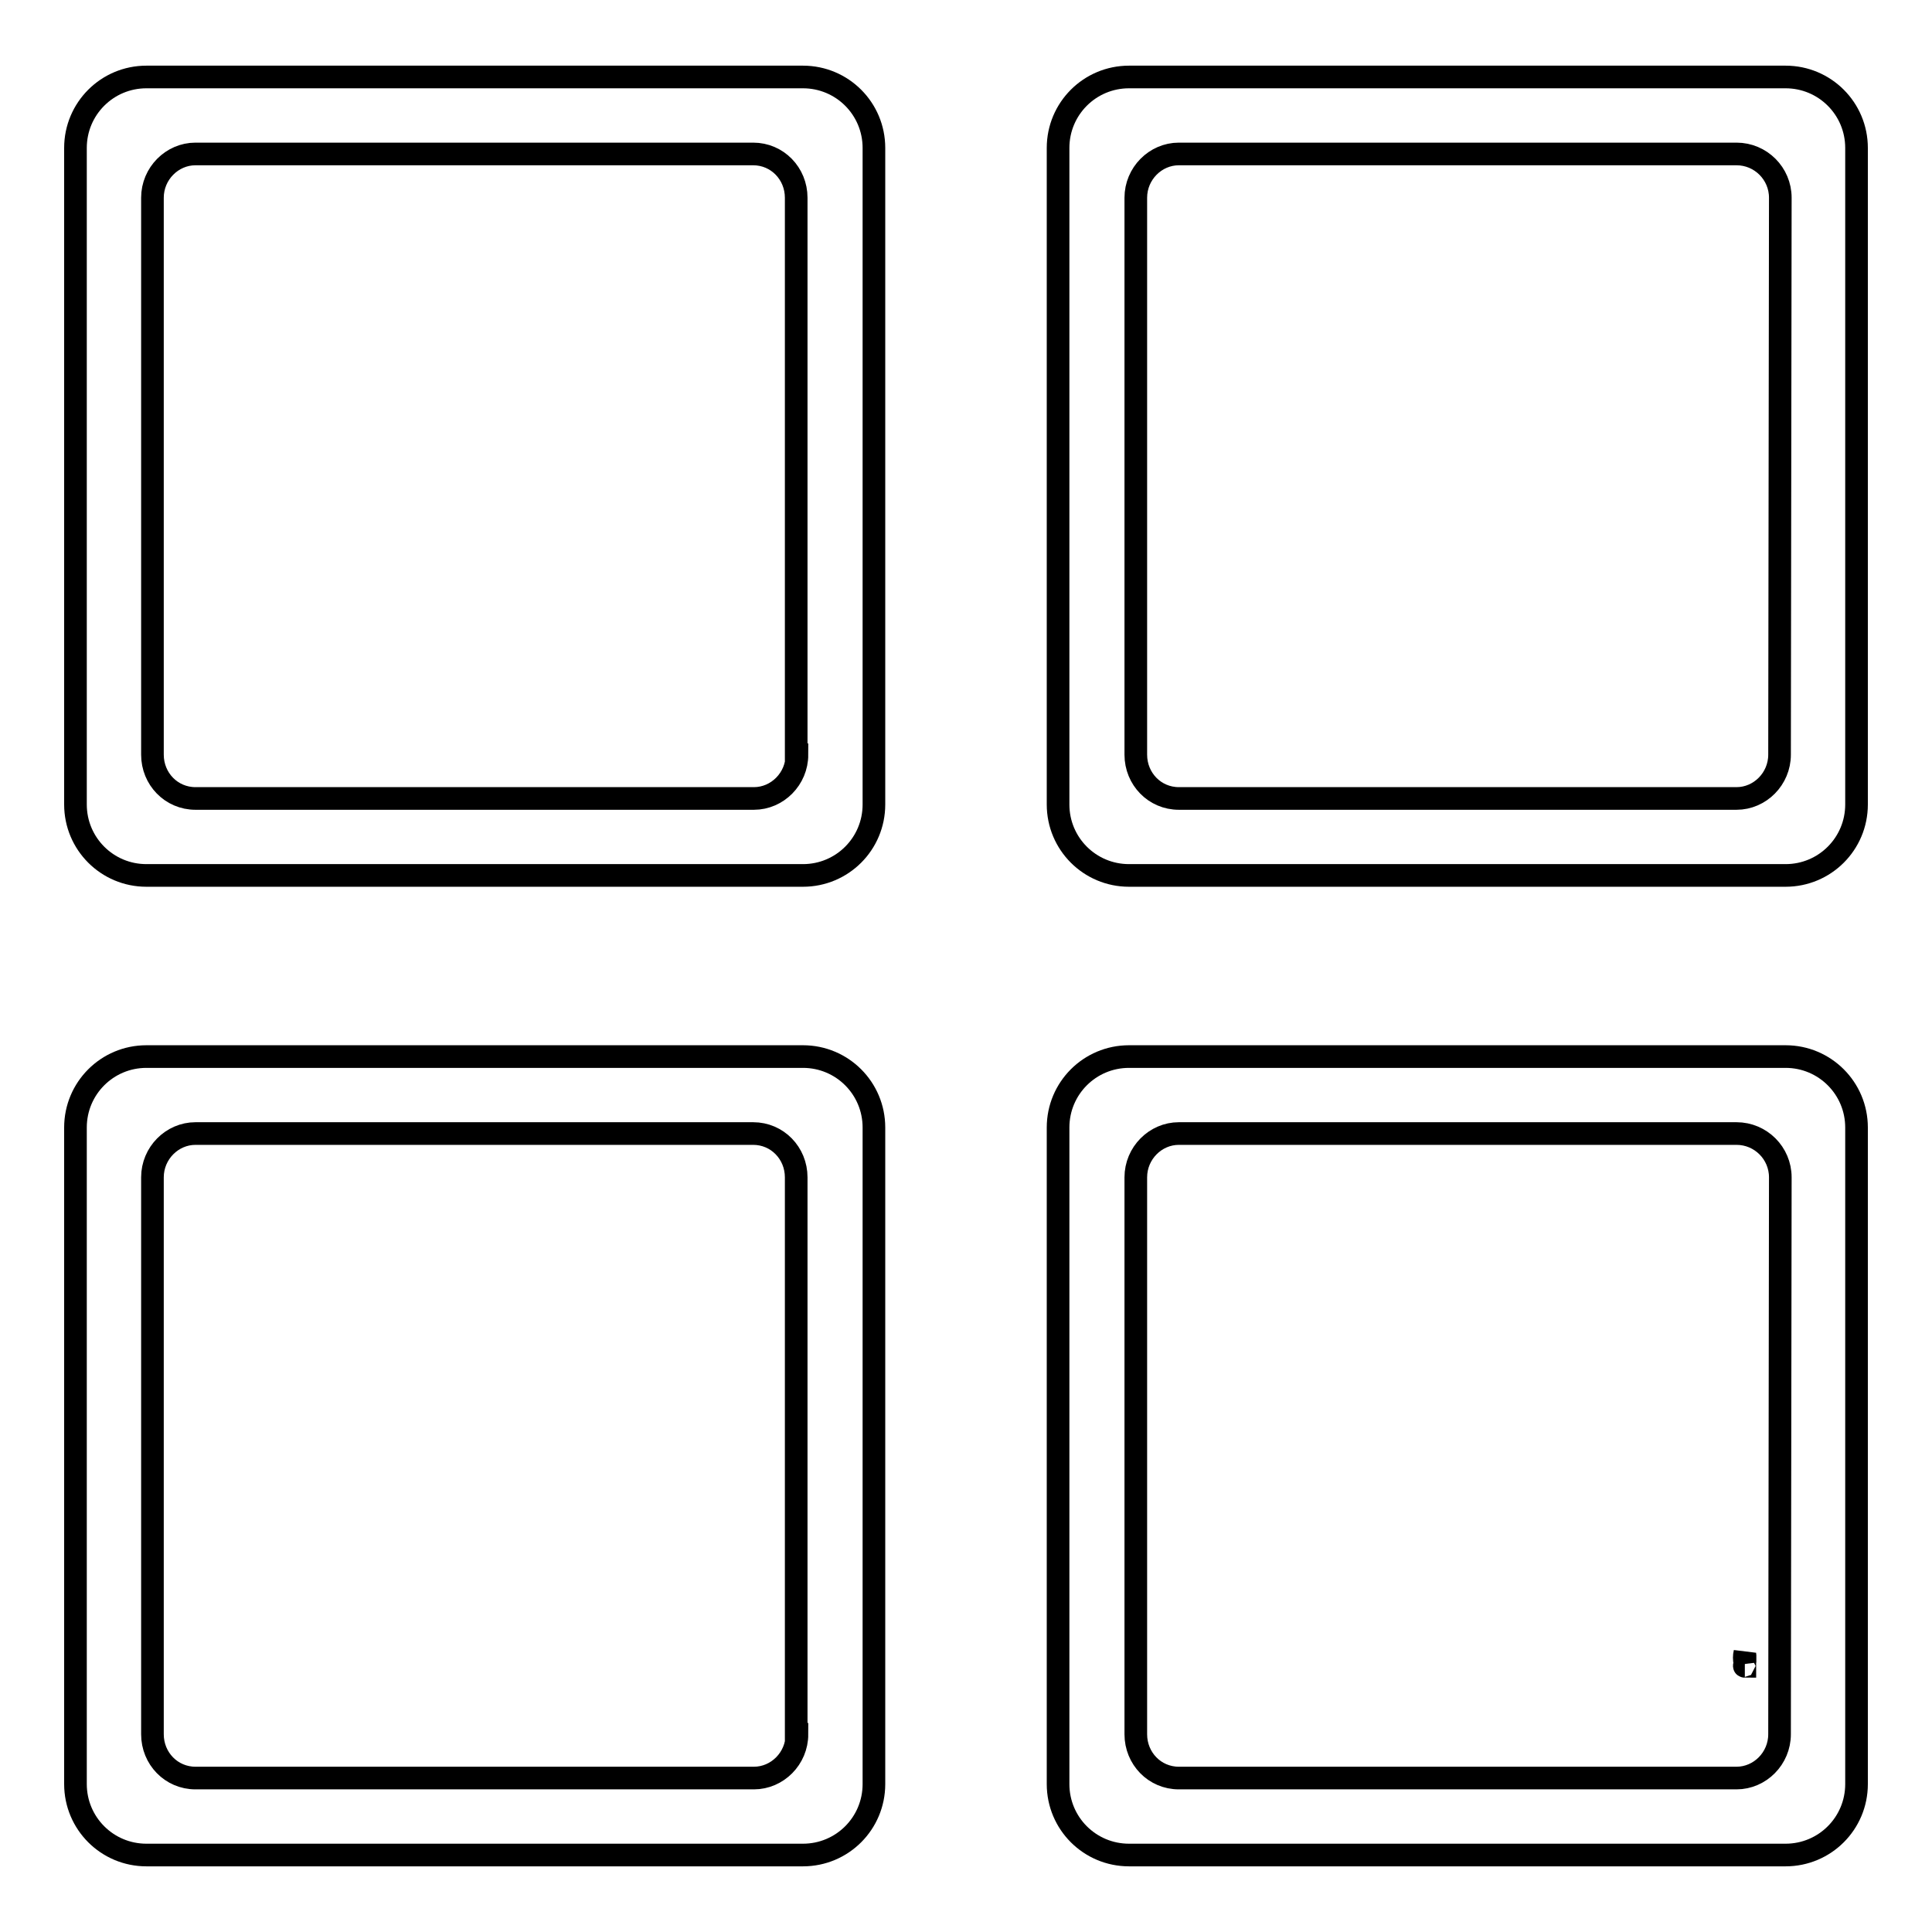
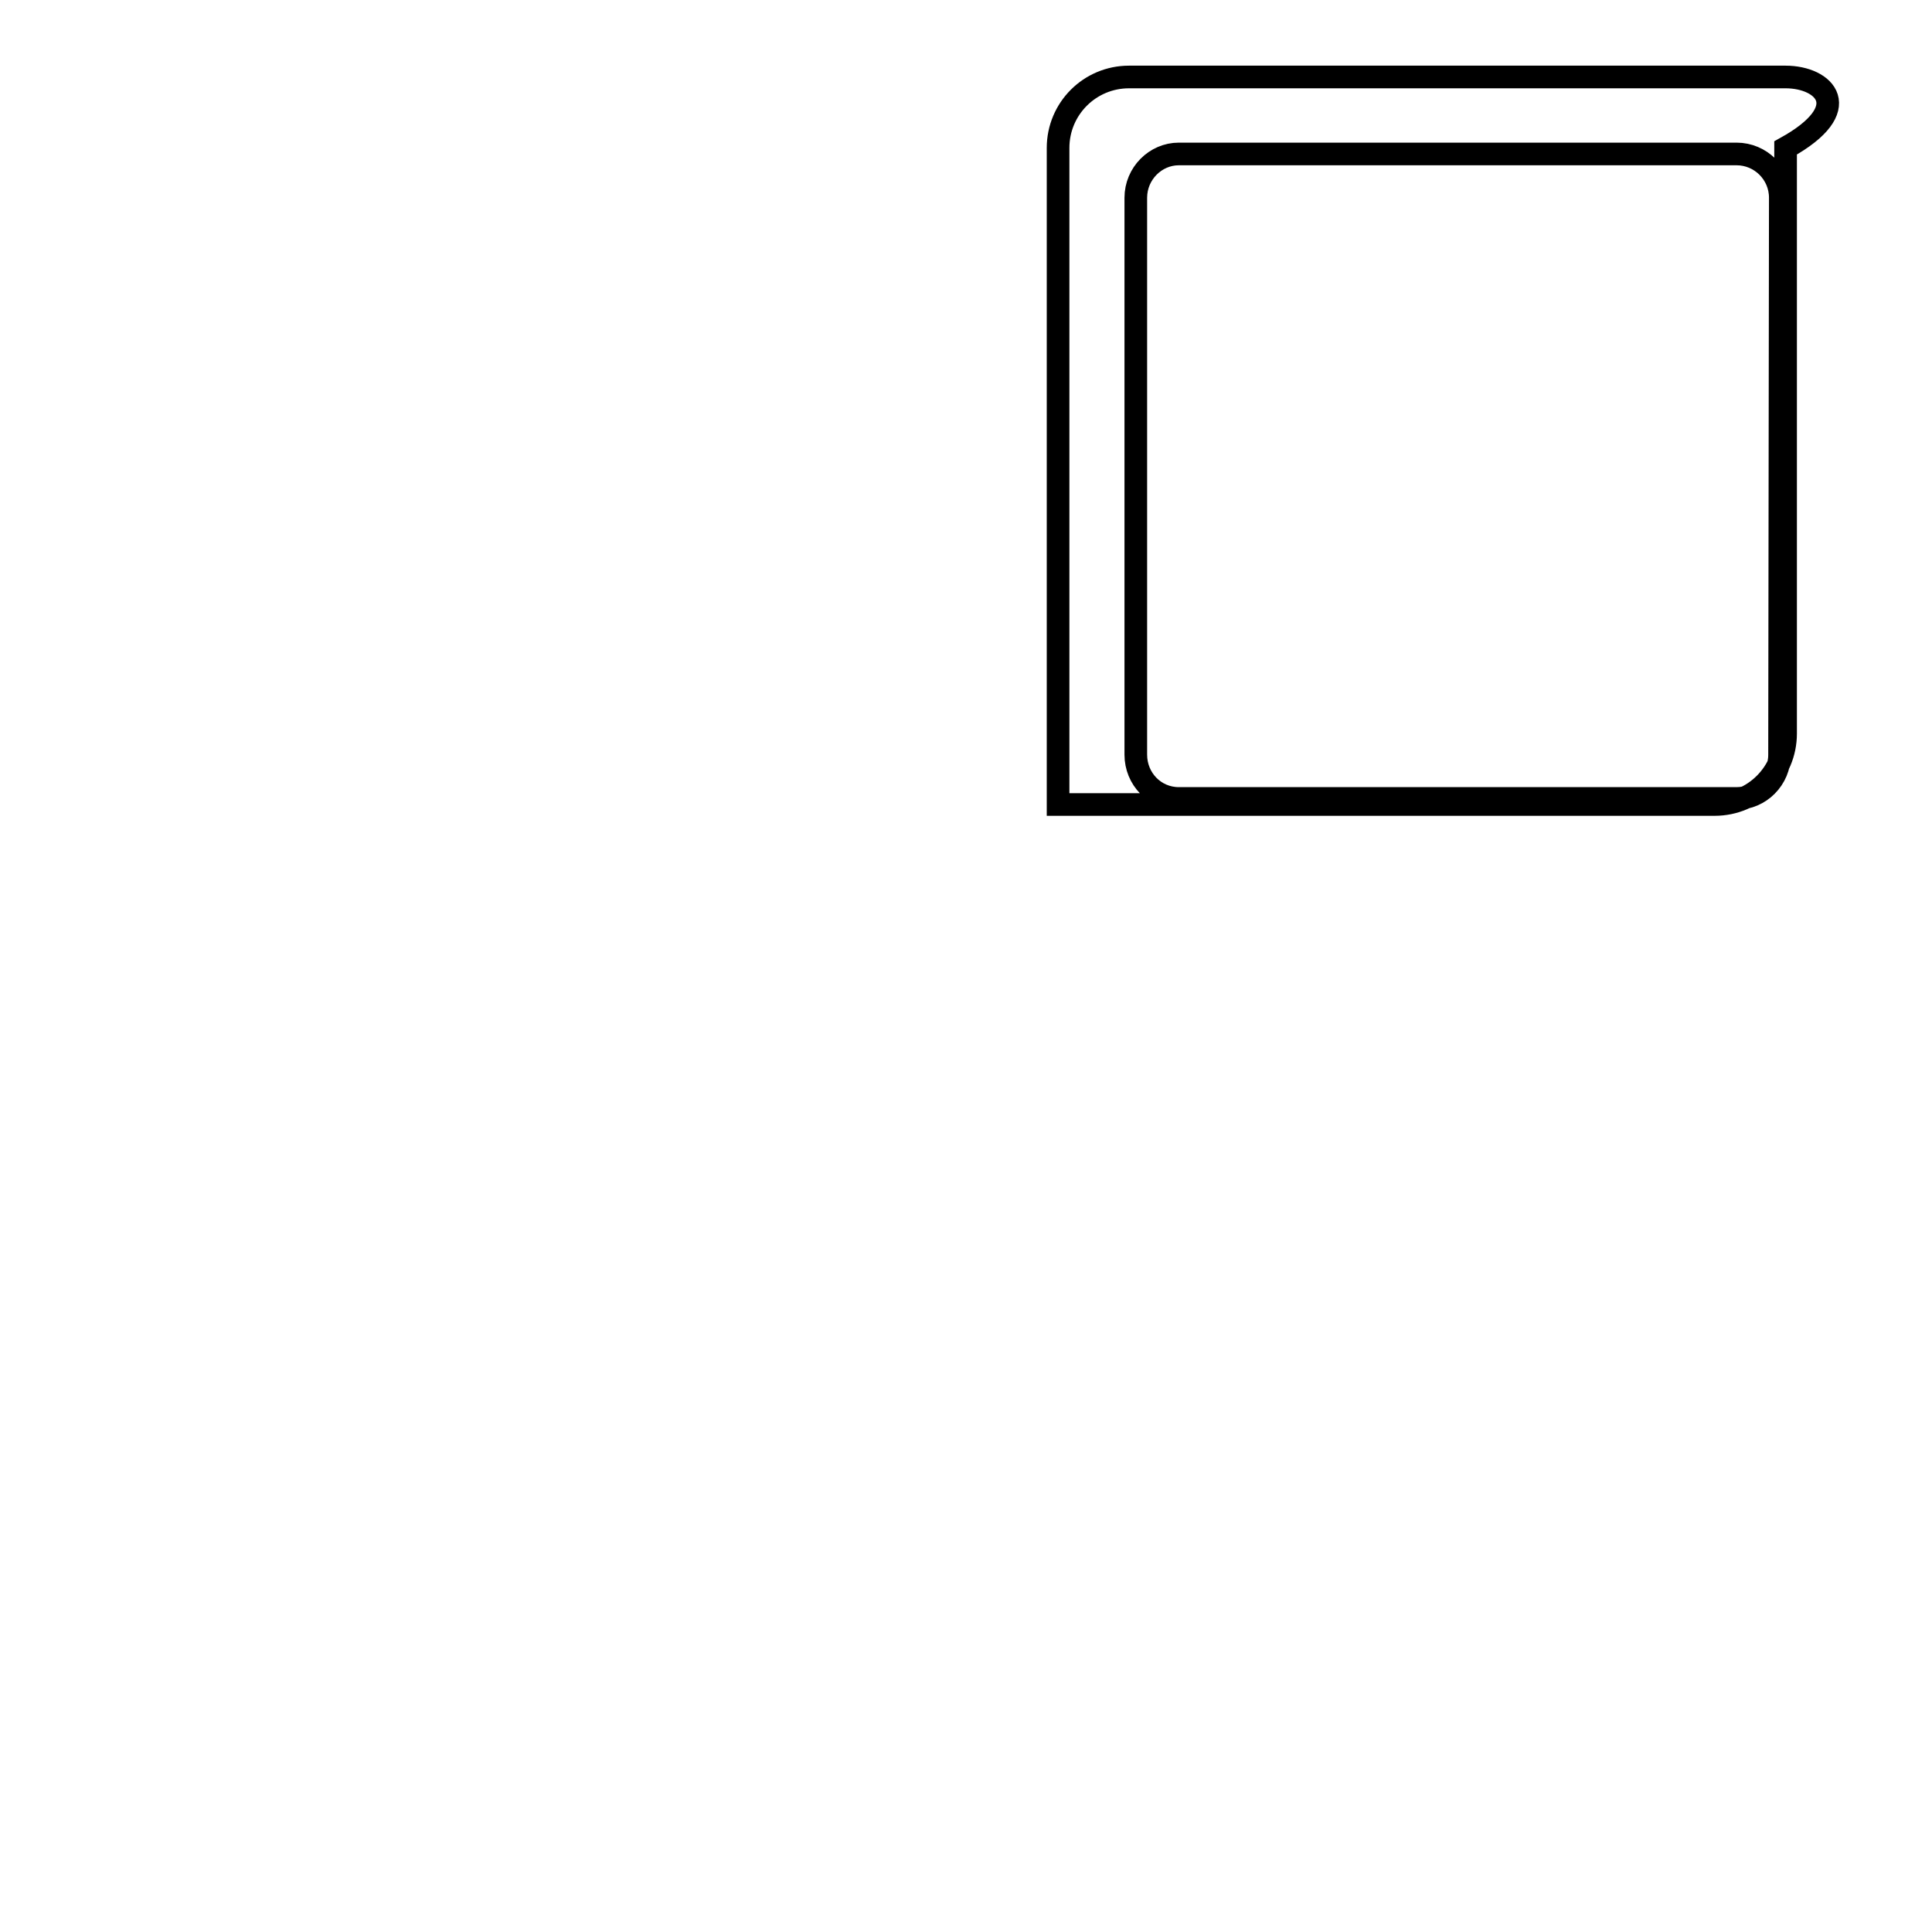
<svg xmlns="http://www.w3.org/2000/svg" version="1.1" x="0px" y="0px" viewBox="0 0 256 256" enable-background="new 0 0 256 256" xml:space="preserve">
  <g>
    <g>
-       <path stroke-width="3" fill-opacity="0" stroke="#000000" d="M231.2,220.3c-0.1-0.4-0.1-0.9,0-1.3C231.2,219.4,231.2,219.9,231.2,220.3z" />
-       <path stroke-width="3" fill-opacity="0" stroke="#000000" d="M231.2,220.8c-0.1,0-0.1-0.1,0-0.1C231.2,220.7,231.2,220.8,231.2,220.8z" />
-       <path stroke-width="3" fill-opacity="0" stroke="#000000" d="M106.4,140h-87c-5.2,0-9.4,4.2-9.4,9.4v87c0,5.2,4.2,9.4,9.4,9.4h87c5.2,0,9.4-4.2,9.4-9.4v-87C115.8,144.2,111.6,140,106.4,140z M105.6,229.8c0,3.2-2.6,5.8-5.7,5.8H25.9c-3.2,0-5.7-2.6-5.7-5.8V156c0-3.2,2.6-5.8,5.7-5.8h73.9c3.2,0,5.7,2.6,5.7,5.8V229.8z" />
-       <path stroke-width="3" fill-opacity="0" stroke="#000000" d="M236.6,140h-87c-5.2,0-9.4,4.2-9.4,9.4v87c0,5.2,4.2,9.4,9.4,9.4h87c5.2,0,9.4-4.2,9.4-9.4v-87C246,144.2,241.8,140,236.6,140z M235.8,229.8c0,3.2-2.6,5.8-5.7,5.8h-73.9c-3.2,0-5.7-2.6-5.7-5.8V156c0-3.2,2.6-5.8,5.7-5.8h73.9c3.2,0,5.8,2.6,5.8,5.8L235.8,229.8L235.8,229.8z" />
-       <path stroke-width="3" fill-opacity="0" stroke="#000000" d="M106.4,10.2h-87c-5.2,0-9.4,4.2-9.4,9.4v87c0,5.2,4.2,9.4,9.4,9.4h87c5.2,0,9.4-4.2,9.4-9.4V19.6C115.8,14.4,111.6,10.2,106.4,10.2z M105.6,100c0,3.2-2.6,5.8-5.7,5.8H25.9c-3.2,0-5.7-2.6-5.7-5.8V26.2c0-3.2,2.6-5.8,5.7-5.8h73.9c3.2,0,5.7,2.6,5.7,5.8V100z" />
-       <path stroke-width="3" fill-opacity="0" stroke="#000000" d="M236.6,10.2h-87c-5.2,0-9.4,4.2-9.4,9.4v87c0,5.2,4.2,9.4,9.4,9.4h87c5.2,0,9.4-4.2,9.4-9.4V19.6C246,14.4,241.8,10.2,236.6,10.2z M235.8,100c0,3.2-2.6,5.8-5.7,5.8h-73.9c-3.2,0-5.7-2.6-5.7-5.8V26.2c0-3.2,2.6-5.8,5.7-5.8h73.9c3.2,0,5.8,2.6,5.8,5.8L235.8,100L235.8,100z" />
+       <path stroke-width="3" fill-opacity="0" stroke="#000000" d="M236.6,10.2h-87c-5.2,0-9.4,4.2-9.4,9.4v87h87c5.2,0,9.4-4.2,9.4-9.4V19.6C246,14.4,241.8,10.2,236.6,10.2z M235.8,100c0,3.2-2.6,5.8-5.7,5.8h-73.9c-3.2,0-5.7-2.6-5.7-5.8V26.2c0-3.2,2.6-5.8,5.7-5.8h73.9c3.2,0,5.8,2.6,5.8,5.8L235.8,100L235.8,100z" />
    </g>
  </g>
</svg>